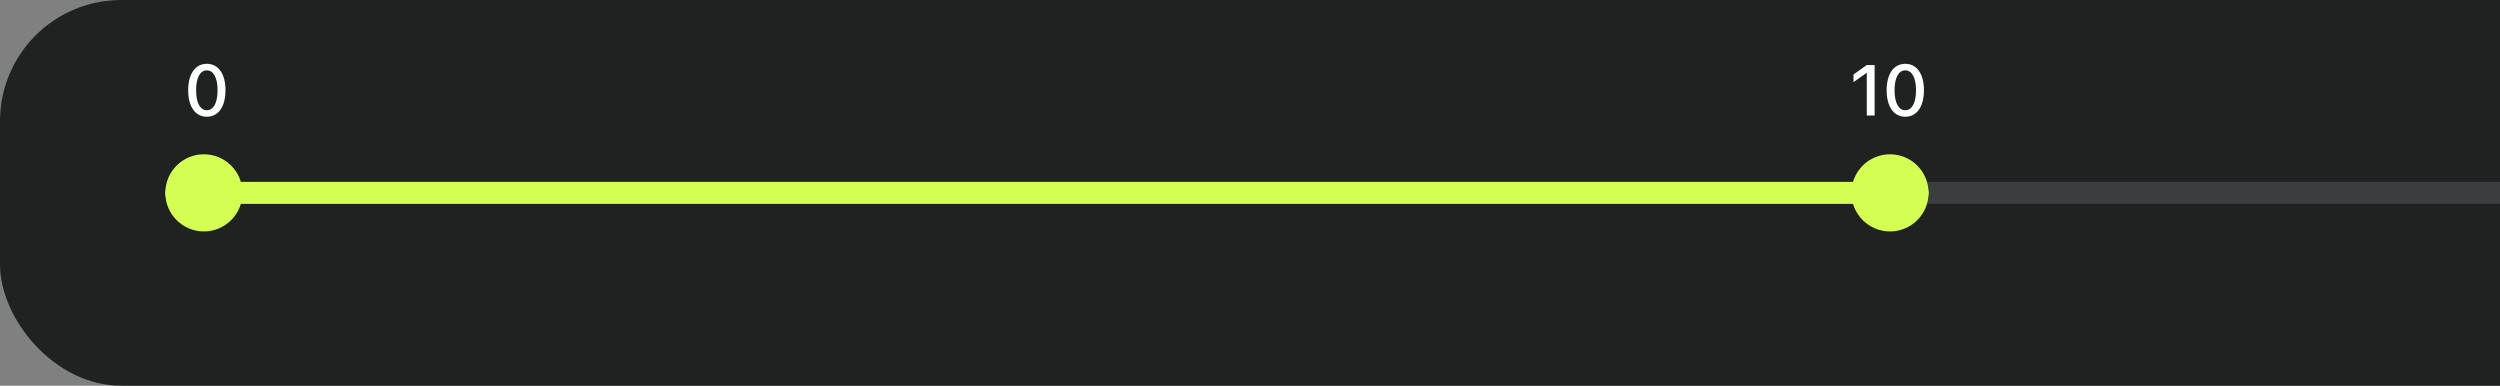
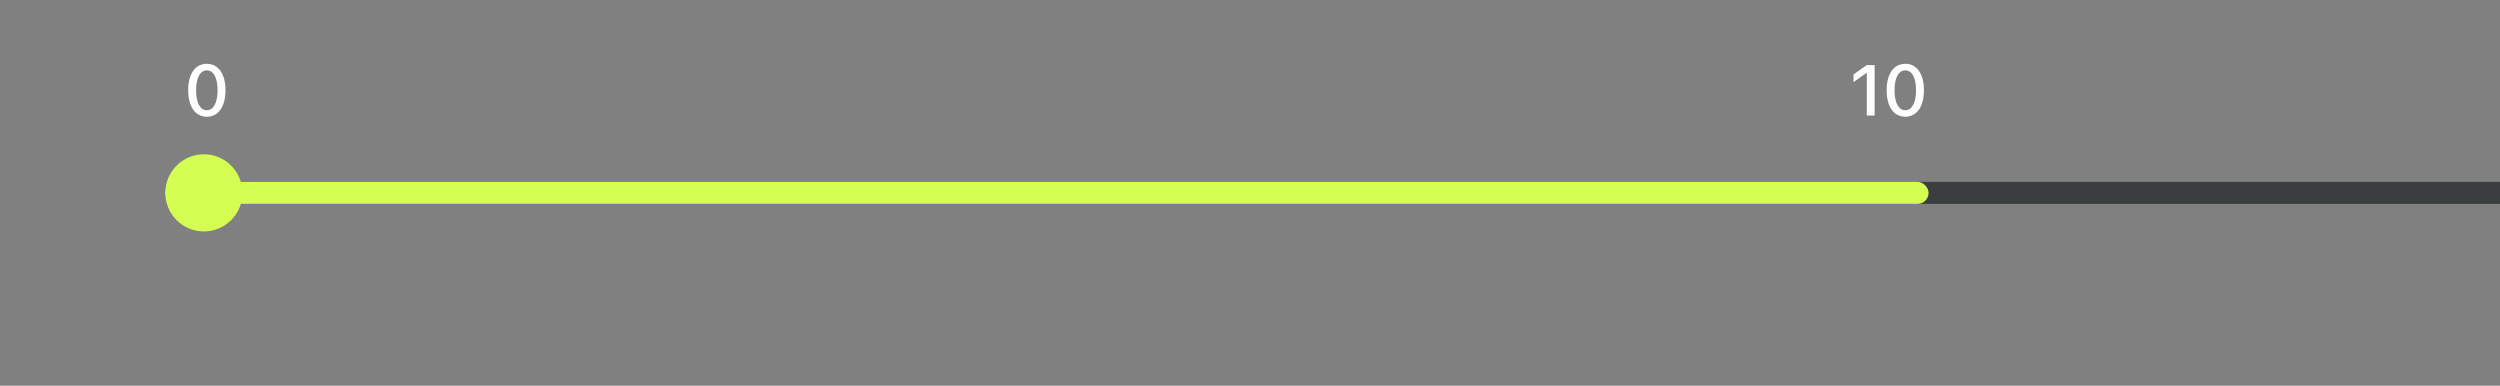
<svg xmlns="http://www.w3.org/2000/svg" width="350" height="54" viewBox="0 0 350 54" fill="none">
  <rect x="0" y="0" width="350" height="54" fill="#808080" stroke="none" />
  <g clip-path="url(#clip0_4062_13720)">
-     <rect width="540" height="54" rx="16.971" fill="#202222" />
    <rect x="23.143" y="25.457" width="493.714" height="3.086" rx="1.543" fill="#3B3E3E" />
    <rect x="23.143" y="25.457" width="246.857" height="3.086" rx="1.543" fill="#D5FE52" />
    <circle cx="28.543" cy="27" r="5.4" fill="#D5FE52" />
-     <circle cx="264.599" cy="27" r="5.4" fill="#D5FE52" />
    <path d="M28.957 16.343C30.583 16.343 31.567 14.918 31.567 12.641V12.631C31.567 10.354 30.583 8.934 28.957 8.934C27.326 8.934 26.347 10.354 26.347 12.631V12.641C26.347 14.918 27.326 16.343 28.957 16.343ZM28.957 15.432C28.007 15.432 27.454 14.369 27.454 12.641V12.631C27.454 10.902 28.007 9.85 28.957 9.85C29.902 9.85 30.46 10.902 30.46 12.631V12.641C30.46 14.369 29.902 15.432 28.957 15.432Z" fill="white" />
    <path d="M261.35 16.171H262.447V9.105H261.35L259.489 10.428V11.505L261.267 10.236H261.35V16.171ZM266.742 16.343C268.367 16.343 269.352 14.918 269.352 12.641V12.631C269.352 10.354 268.367 8.934 266.742 8.934C265.111 8.934 264.132 10.354 264.132 12.631V12.641C264.132 14.918 265.111 16.343 266.742 16.343ZM266.742 15.432C265.792 15.432 265.238 14.369 265.238 12.641V12.631C265.238 10.902 265.792 9.85 266.742 9.85C267.687 9.85 268.245 10.902 268.245 12.631V12.641C268.245 14.369 267.687 15.432 266.742 15.432Z" fill="white" />
  </g>
  <defs>
    <clipPath id="clip0_4062_13720">
      <rect width="350" height="54" fill="white" />
    </clipPath>
  </defs>
</svg>